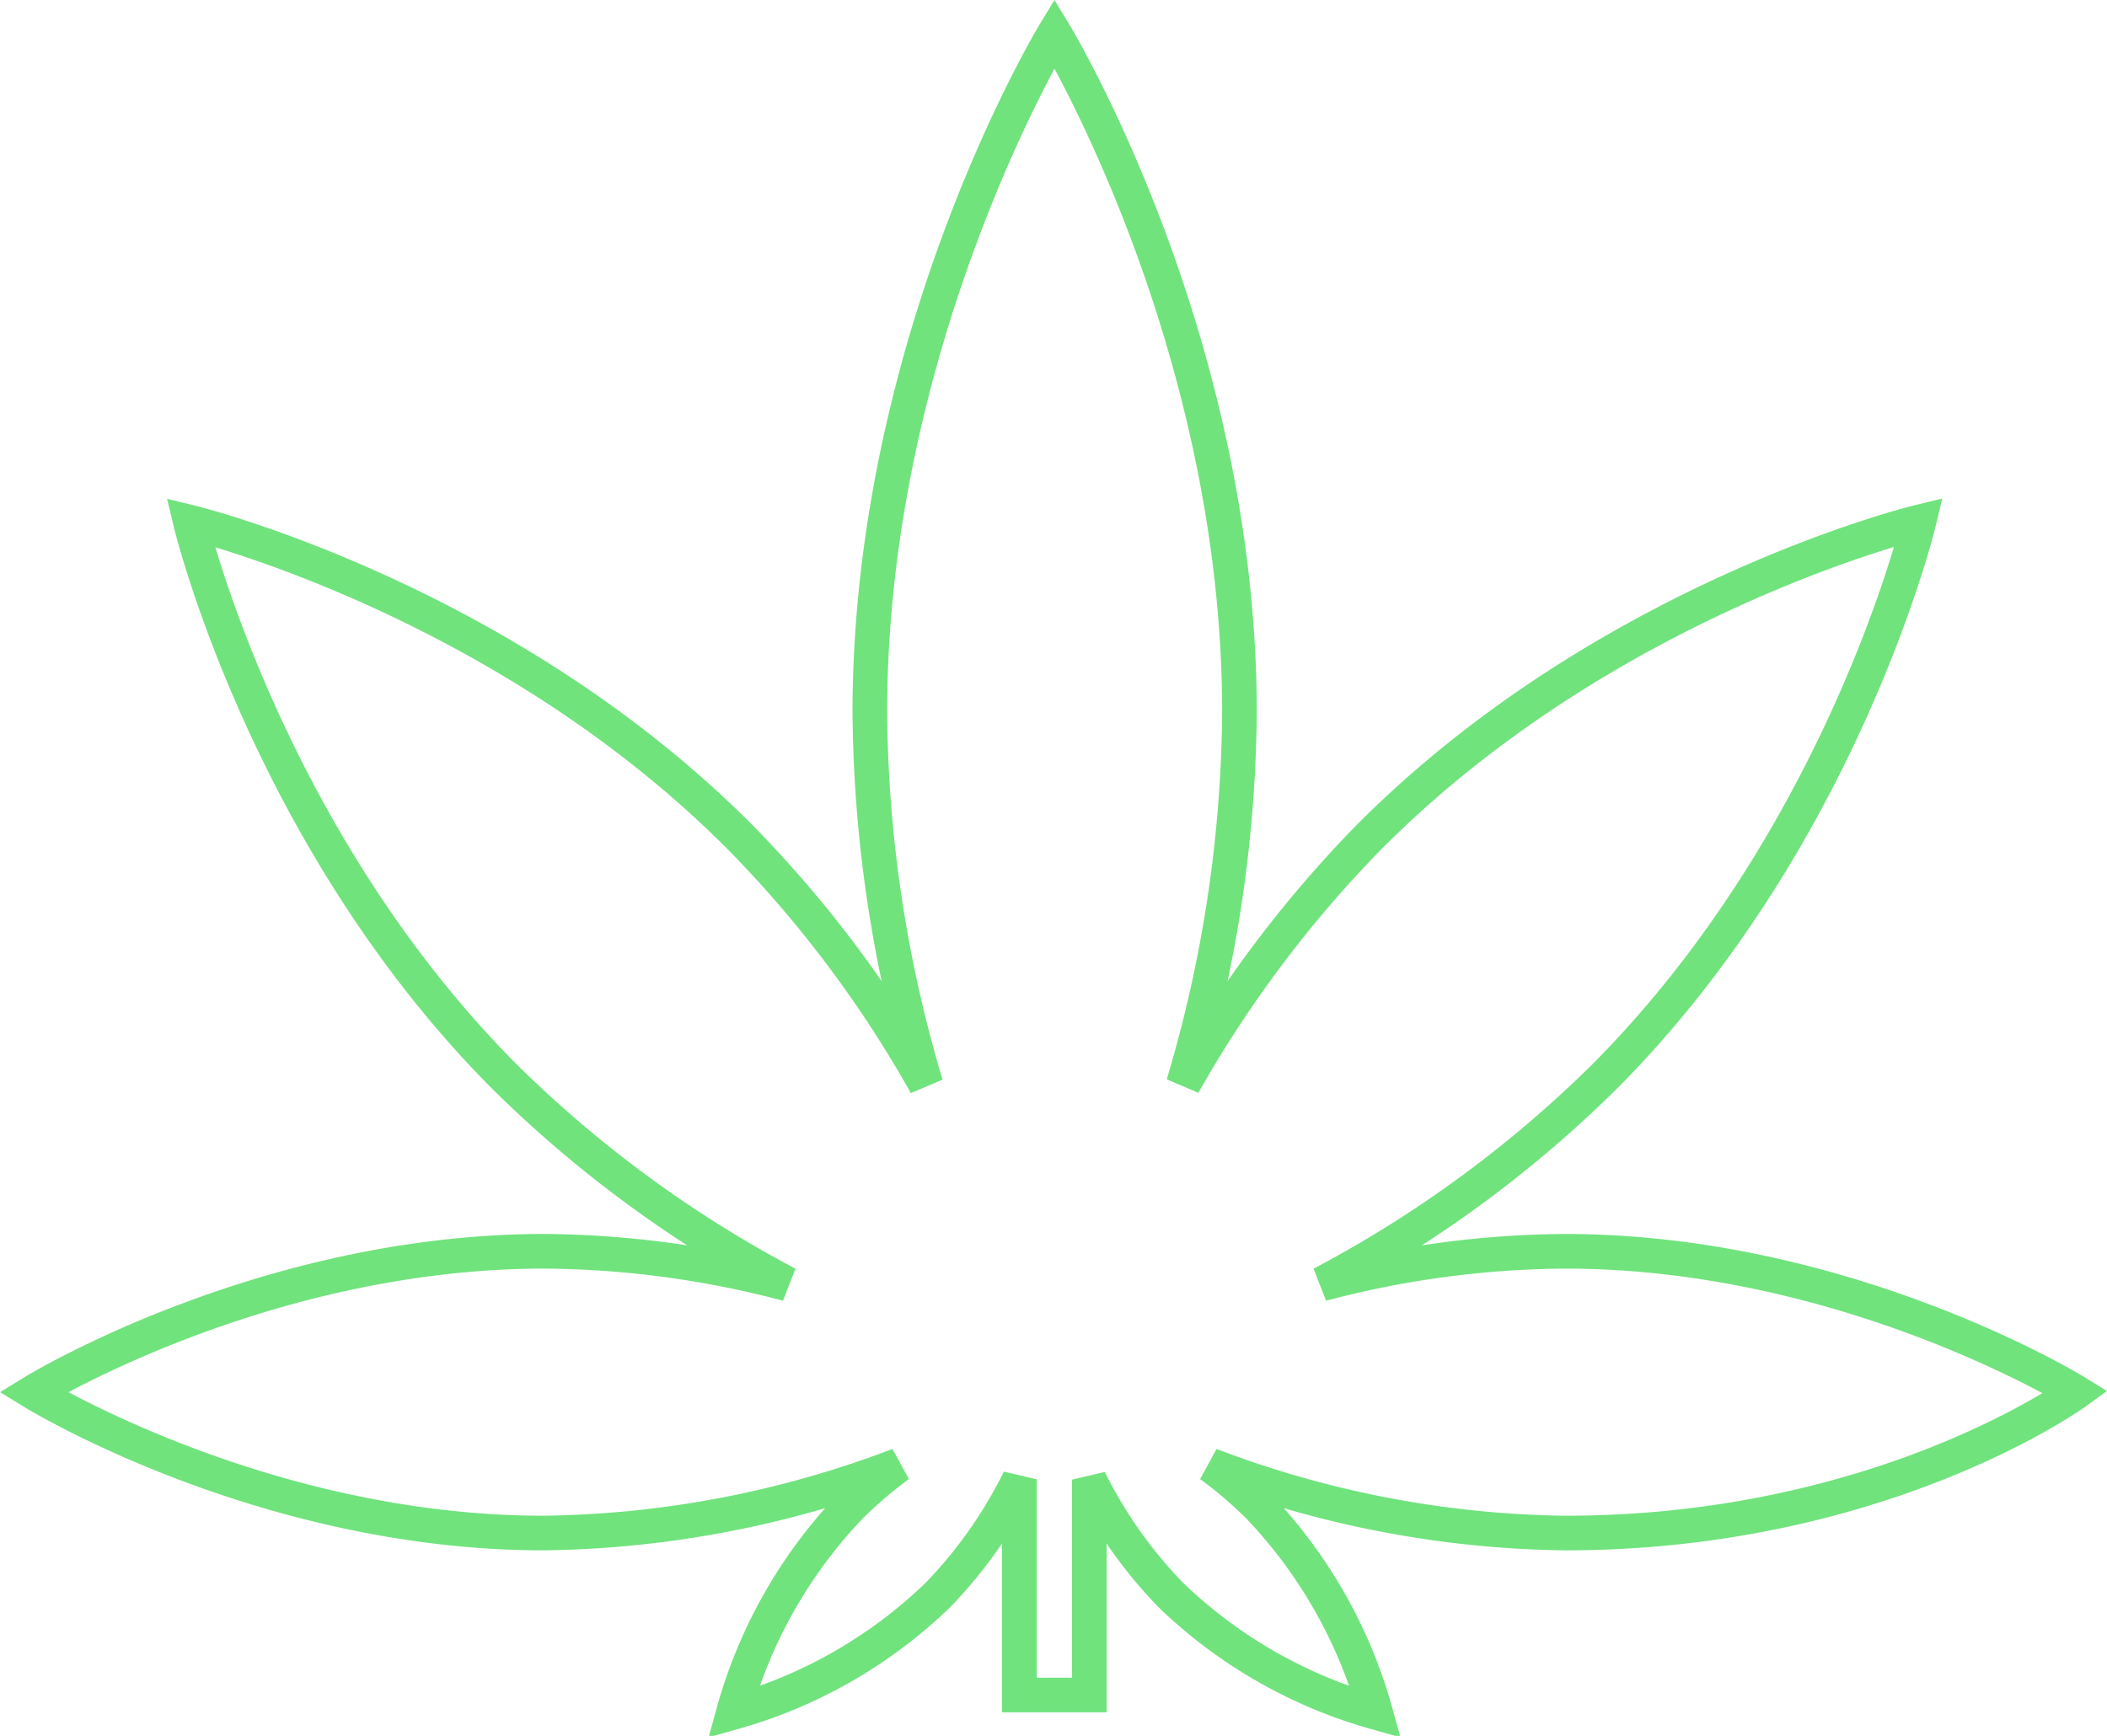
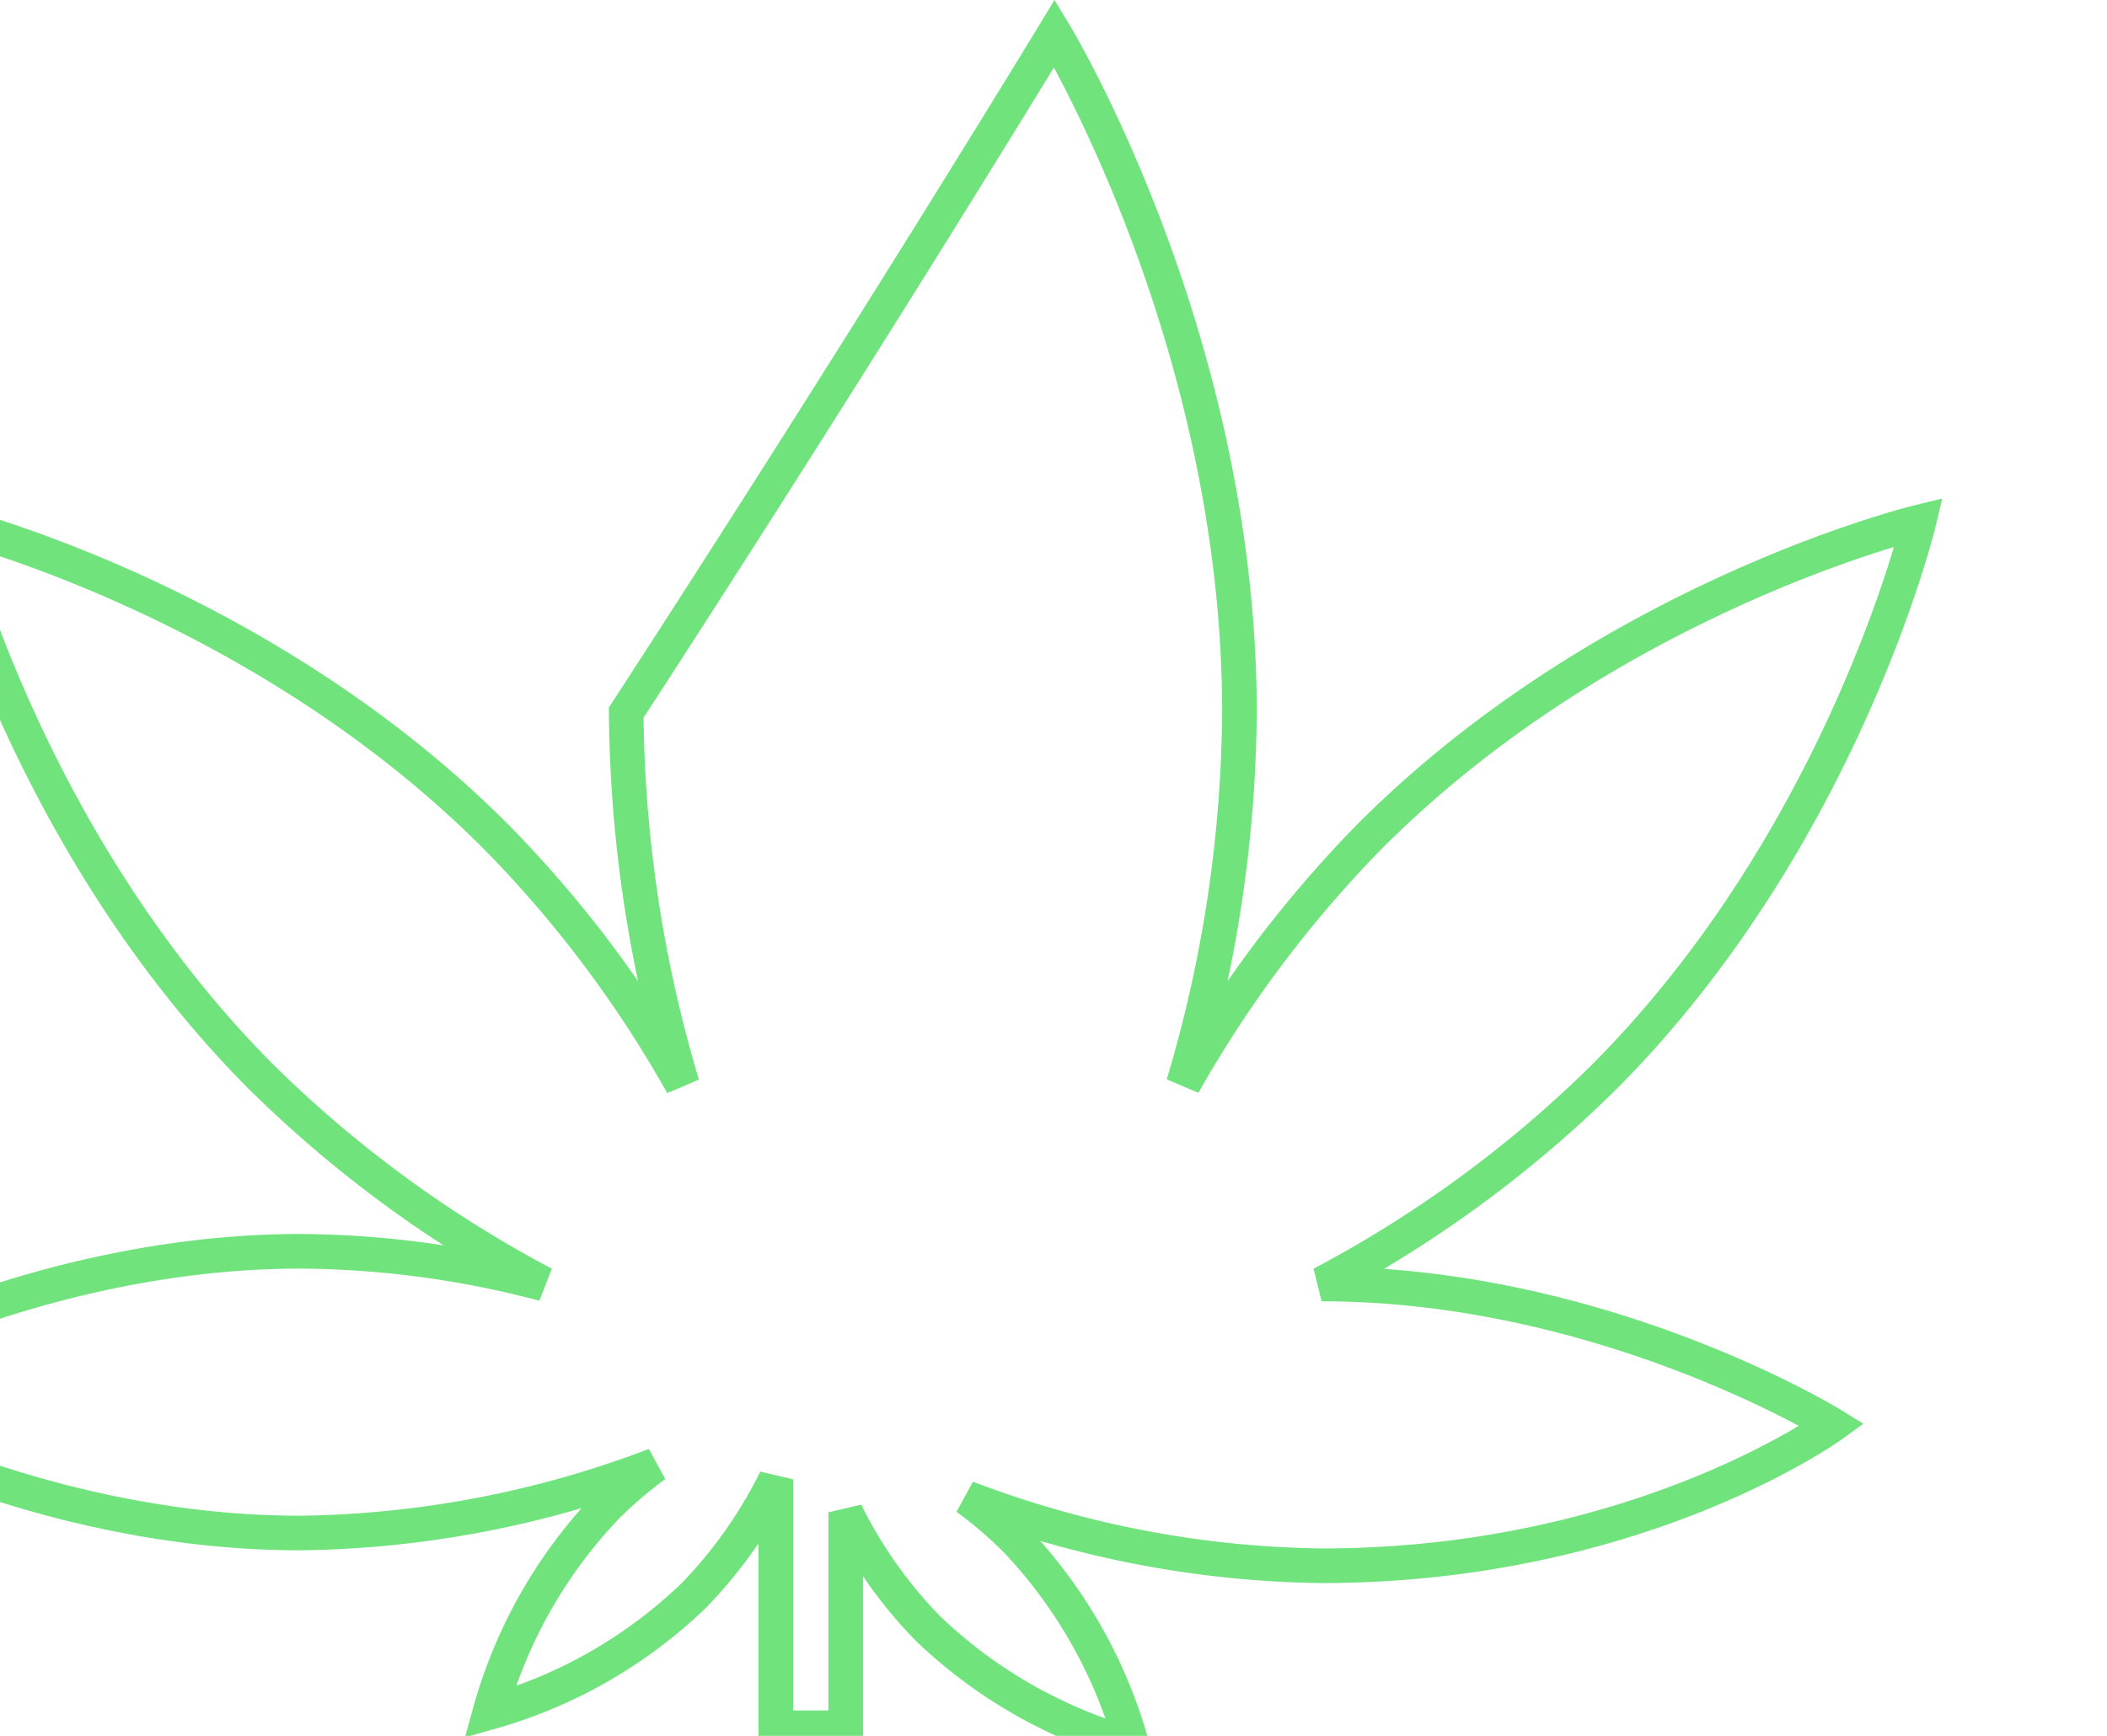
<svg xmlns="http://www.w3.org/2000/svg" width="121.716" height="100.283" viewBox="0 0 121.716 100.283">
-   <path id="Cannabis_Leaf_Outlined_Light_Green" data-name="Cannabis Leaf_Outlined_Light Green" d="M184.568,192.234s10.686,17.569,10.686,39.243a76.737,76.737,0,0,1-3.242,21.475A68.649,68.649,0,0,1,202.7,238.708c13.783-13.88,31.8-18.241,31.8-18.241s-4.347,18.15-18.129,32.012A69.157,69.157,0,0,1,200,264.489a56.093,56.093,0,0,1,14.073-1.89c16.3,0,29.5,8.139,29.5,8.139s-11.211,8.139-29.5,8.139a59.469,59.469,0,0,1-20.5-3.924,24.311,24.311,0,0,1,2.807,2.4,28.157,28.157,0,0,1,6.737,11.882,27.92,27.92,0,0,1-11.827-6.777,26.317,26.317,0,0,1-4.709-6.668v12.444h-4.039V275.771a26.386,26.386,0,0,1-4.709,6.686,27.8,27.8,0,0,1-11.808,6.777,28.052,28.052,0,0,1,6.737-11.882,24.033,24.033,0,0,1,2.807-2.4,59.469,59.469,0,0,1-20.5,3.924c-16.3,0-29.5-8.139-29.5-8.139s13.2-8.121,29.5-8.139a56.092,56.092,0,0,1,14.073,1.89,69.157,69.157,0,0,1-16.373-12.009c-13.783-13.862-18.111-31.994-18.111-31.994s18.021,4.36,31.8,18.241a67.551,67.551,0,0,1,10.686,14.244,76.872,76.872,0,0,1-3.242-21.493C173.9,209.821,184.568,192.234,184.568,192.234Z" transform="translate(-123.654 -190.308)" fill="none" stroke="#70e37d" stroke-width="2" />
+   <path id="Cannabis_Leaf_Outlined_Light_Green" data-name="Cannabis Leaf_Outlined_Light Green" d="M184.568,192.234s10.686,17.569,10.686,39.243a76.737,76.737,0,0,1-3.242,21.475A68.649,68.649,0,0,1,202.7,238.708c13.783-13.88,31.8-18.241,31.8-18.241s-4.347,18.15-18.129,32.012A69.157,69.157,0,0,1,200,264.489c16.3,0,29.5,8.139,29.5,8.139s-11.211,8.139-29.5,8.139a59.469,59.469,0,0,1-20.5-3.924,24.311,24.311,0,0,1,2.807,2.4,28.157,28.157,0,0,1,6.737,11.882,27.92,27.92,0,0,1-11.827-6.777,26.317,26.317,0,0,1-4.709-6.668v12.444h-4.039V275.771a26.386,26.386,0,0,1-4.709,6.686,27.8,27.8,0,0,1-11.808,6.777,28.052,28.052,0,0,1,6.737-11.882,24.033,24.033,0,0,1,2.807-2.4,59.469,59.469,0,0,1-20.5,3.924c-16.3,0-29.5-8.139-29.5-8.139s13.2-8.121,29.5-8.139a56.092,56.092,0,0,1,14.073,1.89,69.157,69.157,0,0,1-16.373-12.009c-13.783-13.862-18.111-31.994-18.111-31.994s18.021,4.36,31.8,18.241a67.551,67.551,0,0,1,10.686,14.244,76.872,76.872,0,0,1-3.242-21.493C173.9,209.821,184.568,192.234,184.568,192.234Z" transform="translate(-123.654 -190.308)" fill="none" stroke="#70e37d" stroke-width="2" />
</svg>